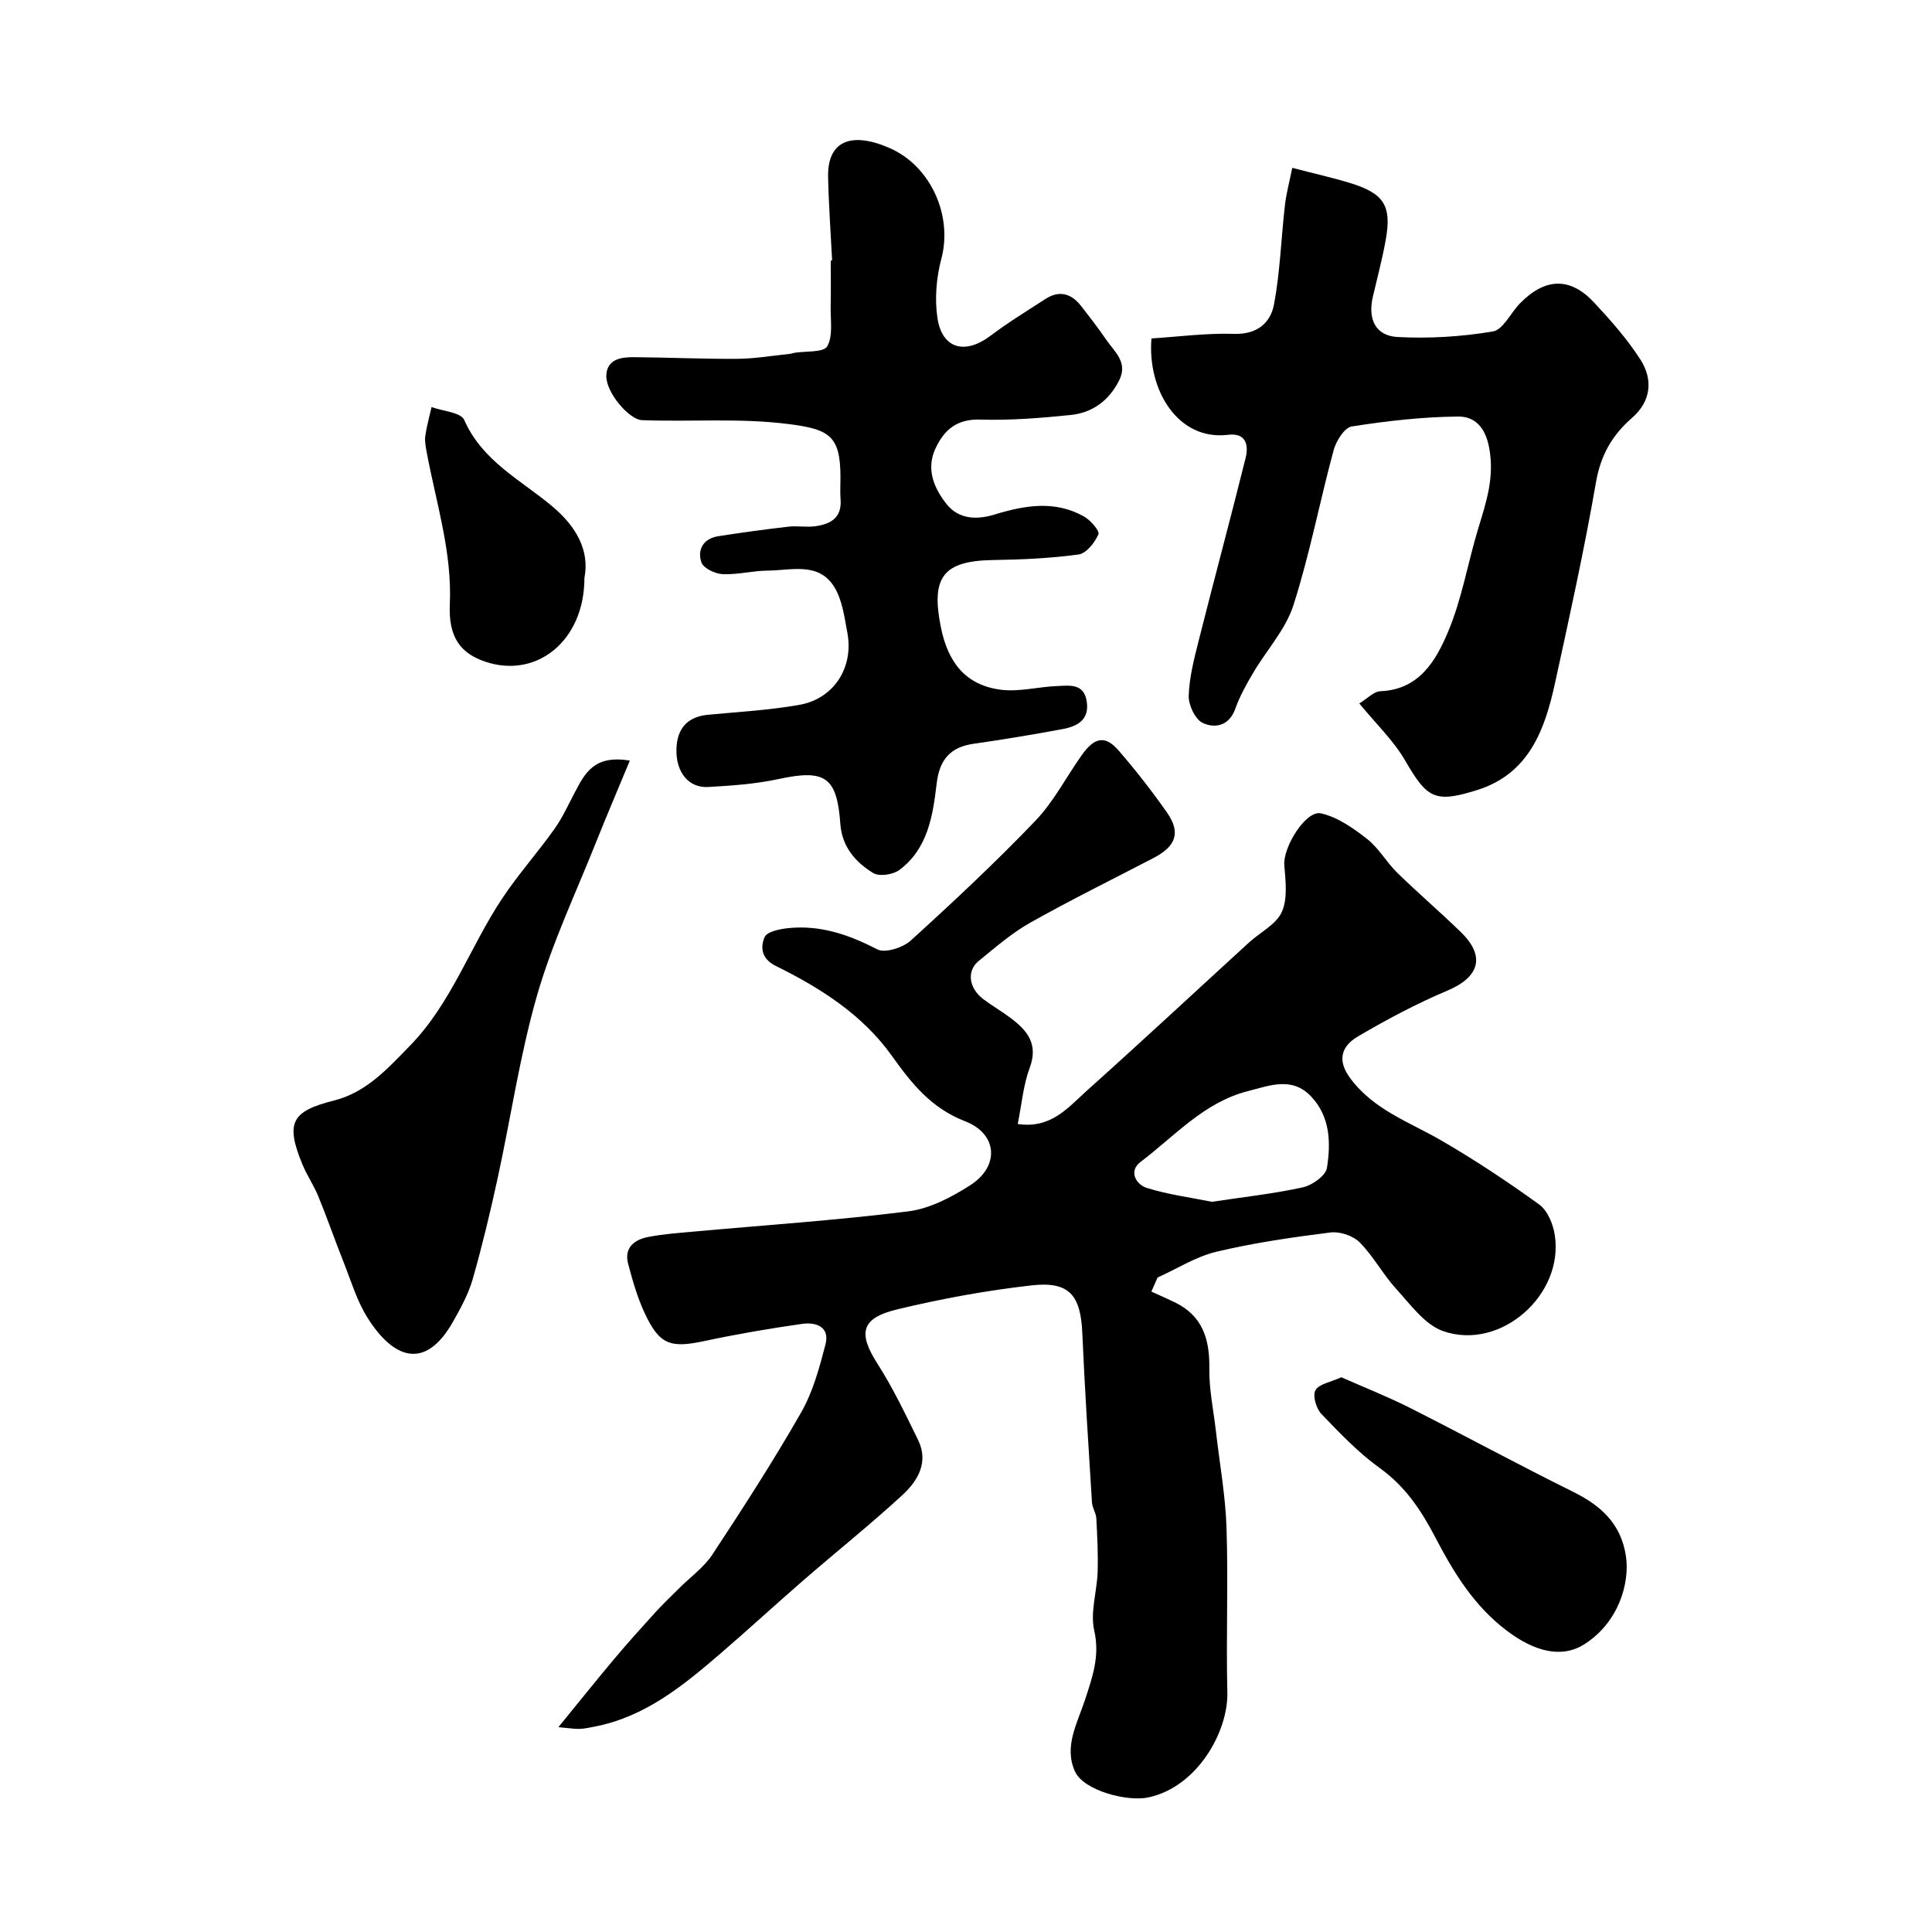
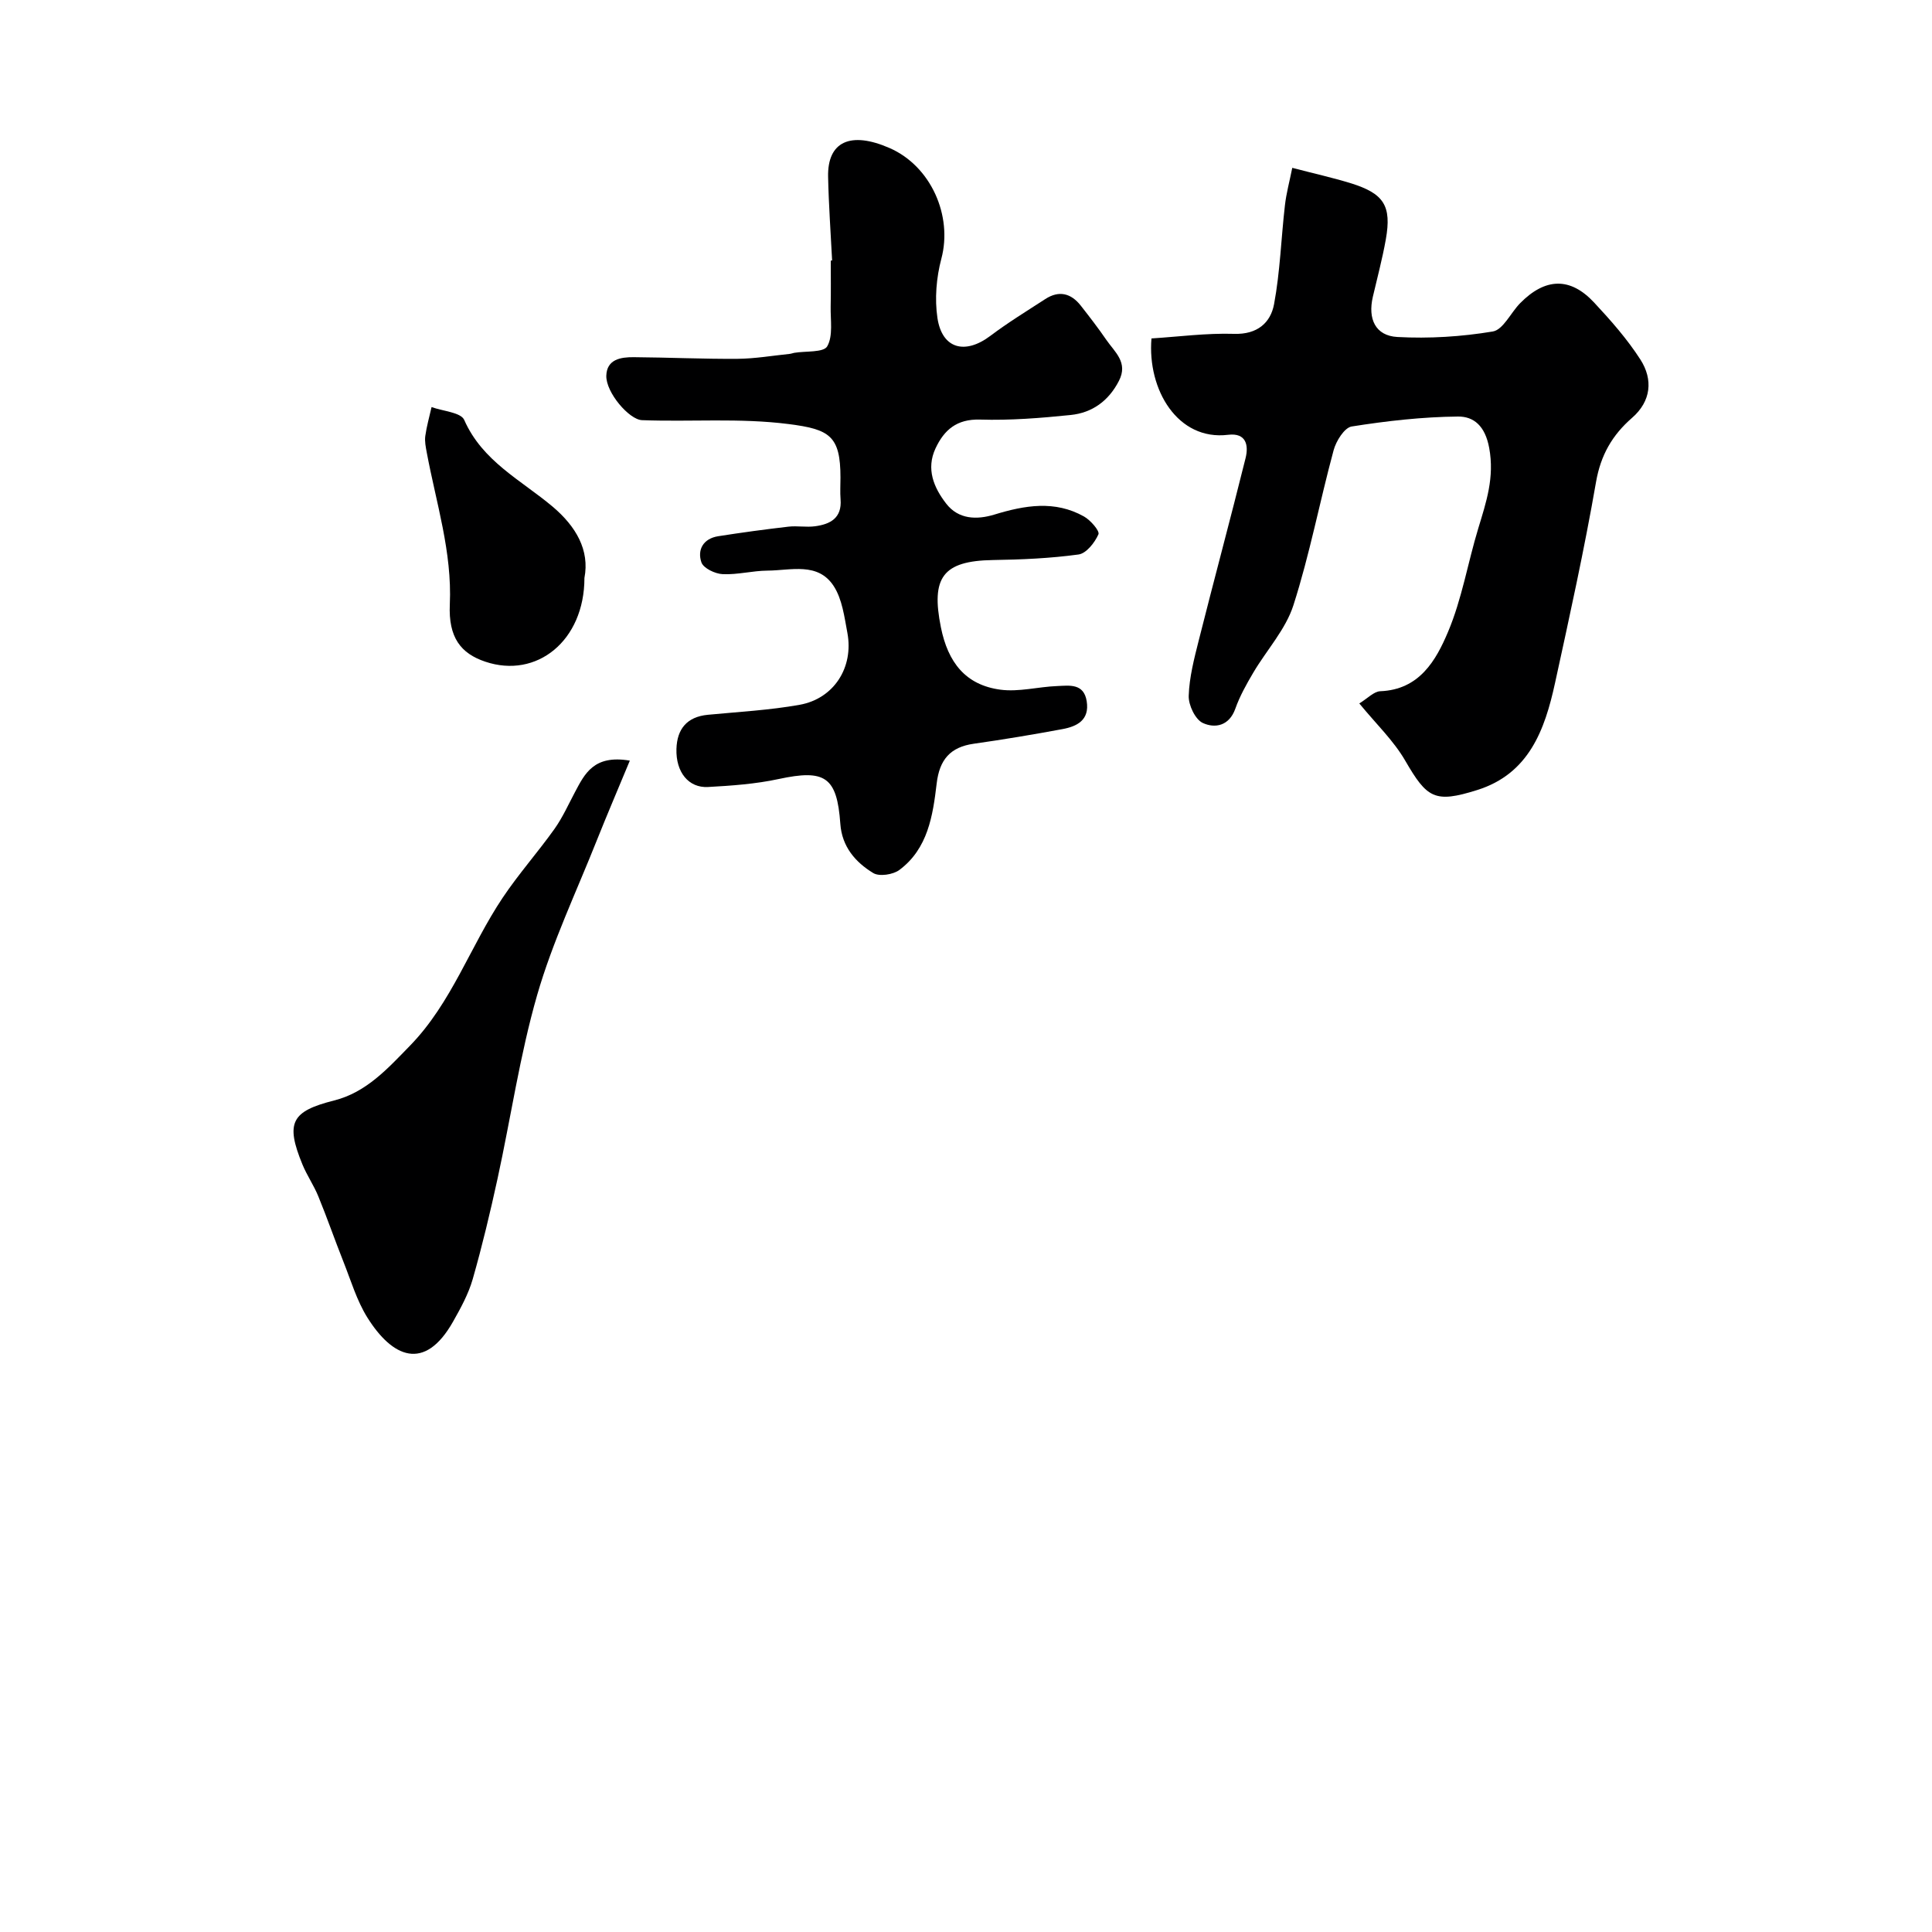
<svg xmlns="http://www.w3.org/2000/svg" enable-background="new 0 0 400 400" viewBox="0 0 400 400">
  <g fill="#000001">
-     <path d="m115.61 357.59c4.34-5.32 7.93-9.81 11.64-14.22 2.7-3.21 5.5-6.33 8.32-9.43 1.61-1.77 3.35-3.43 5.05-5.12 2.31-2.31 5.1-4.29 6.86-6.95 6.36-9.66 12.65-19.4 18.39-29.44 2.44-4.26 3.77-9.24 5.03-14.05.97-3.68-1.96-4.69-4.79-4.29-6.78.96-13.54 2.12-20.23 3.55-7.14 1.53-9.37.78-12.46-5.89-1.48-3.2-2.46-6.66-3.37-10.08-.88-3.33 1.25-4.99 4.11-5.56 3.04-.6 6.16-.82 9.25-1.1 14.88-1.36 29.81-2.35 44.63-4.21 4.47-.56 8.99-2.94 12.88-5.44 6.08-3.91 5.63-10.61-1.09-13.21-7.04-2.73-11.06-7.77-15.23-13.62-6-8.41-14.74-14-23.96-18.53-2.99-1.47-3.26-3.86-2.33-5.99.5-1.14 3.15-1.67 4.9-1.85 6.61-.68 12.53 1.34 18.4 4.39 1.62.84 5.31-.33 6.94-1.81 8.83-8.02 17.56-16.19 25.81-24.8 3.79-3.95 6.38-9.05 9.59-13.58 2.66-3.77 4.89-4.17 7.66-.96 3.53 4.08 6.86 8.35 9.96 12.76 2.94 4.2 1.96 7.02-2.77 9.49-8.53 4.44-17.16 8.69-25.53 13.4-3.81 2.14-7.19 5.11-10.61 7.88-2.58 2.09-2.1 5.66.97 7.97 1.82 1.37 3.81 2.51 5.63 3.88 3.44 2.58 5.76 5.4 3.93 10.3-1.33 3.57-1.65 7.52-2.48 11.63 6.9 1.04 10.45-3.44 14.29-6.88 11.31-10.13 22.41-20.47 33.61-30.71 2.31-2.11 5.61-3.72 6.78-6.32 1.24-2.76.77-6.44.51-9.68-.3-3.67 4.44-11.44 7.61-10.72 3.43.77 6.69 3.07 9.55 5.31 2.41 1.89 3.99 4.8 6.22 6.98 4.3 4.2 8.89 8.12 13.2 12.32 5.13 4.99 3.81 9.29-2.8 12.08-6.37 2.69-12.54 5.97-18.51 9.48-3.31 1.94-4.5 4.8-1.6 8.69 4.84 6.52 12.15 9 18.74 12.81 7.02 4.06 13.81 8.57 20.38 13.32 1.72 1.25 2.86 4.04 3.21 6.3 1.93 12.38-11.2 24.02-23.07 19.92-3.82-1.32-6.79-5.5-9.75-8.74-2.75-3-4.7-6.75-7.55-9.63-1.37-1.39-4.12-2.32-6.06-2.07-7.91.99-15.84 2.14-23.59 3.98-4.26 1.01-8.16 3.52-12.22 5.35-.43.97-.85 1.94-1.28 2.91 1.61.73 3.23 1.44 4.83 2.21 5.77 2.79 7.26 7.63 7.17 13.68-.07 4.35.87 8.72 1.37 13.07.76 6.67 1.98 13.33 2.19 20.02.37 11.32-.11 22.67.17 33.99.2 8.07-6.16 19.55-16.32 21.75-4.42.96-13.4-1.43-15.2-5.31-2.4-5.17.47-10.05 2.06-14.92 1.51-4.64 3.11-9.03 1.9-14.31-.87-3.79.57-8.06.7-12.13.12-3.7-.07-7.41-.27-11.11-.06-1.11-.83-2.17-.9-3.28-.73-11.69-1.49-23.39-2-35.09-.34-7.81-2.7-10.74-10.48-9.86-9.37 1.06-18.71 2.77-27.88 4.98-7.5 1.81-8.09 4.93-4.05 11.24 3.2 5.01 5.79 10.43 8.41 15.79 2.25 4.59-.06 8.46-3.21 11.37-6.61 6.09-13.65 11.71-20.44 17.6-5.85 5.08-11.55 10.33-17.42 15.38-7.7 6.62-15.57 13.03-25.97 15.01-.96.18-1.93.41-2.9.45-1 .07-1.95-.12-4.53-.35zm135.29-108.77c6.64-1 12.82-1.67 18.86-3 1.93-.43 4.71-2.41 4.97-4.02.81-5.19.71-10.62-3.32-14.83-3.94-4.11-8.51-2.22-12.99-1.08-9.14 2.31-15.2 9.32-22.3 14.69-2.52 1.9-.9 4.66 1.29 5.36 4.44 1.39 9.13 1.99 13.49 2.88z" />
-     <path d="m172.28 53.93c-.29-5.77-.71-11.54-.83-17.32-.16-7.31 4.65-9.5 12.75-5.95 8.55 3.75 13.06 14.02 10.7 22.89-1.04 3.92-1.41 8.32-.81 12.31.97 6.38 5.72 7.62 10.96 3.67 3.63-2.74 7.54-5.13 11.36-7.61 2.84-1.85 5.34-1.22 7.37 1.38 1.81 2.31 3.61 4.64 5.27 7.06 1.74 2.53 4.58 4.68 2.61 8.5-2.14 4.16-5.53 6.6-9.99 7.06-6.23.64-12.52 1.14-18.77.95-4.81-.14-7.42 2.13-9.21 5.96-1.99 4.26-.36 8.13 2.21 11.44 2.54 3.28 6.32 3.38 9.97 2.27 6.28-1.92 12.51-3.01 18.57.4 1.35.76 3.28 3 2.98 3.68-.76 1.72-2.51 3.96-4.12 4.18-5.85.8-11.81 1.06-17.73 1.15-10.4.17-12.84 3.63-10.77 13.92 1.46 7.26 5.09 11.95 12.32 12.92 3.81.51 7.82-.6 11.75-.75 2.52-.1 5.52-.62 6.12 3.14.62 3.9-1.99 5.22-5.05 5.78-6.09 1.13-12.19 2.15-18.32 3.02-4.89.69-7.11 3.31-7.69 8.22-.79 6.66-1.81 13.51-7.73 17.92-1.31.97-4.14 1.4-5.4.64-3.69-2.25-6.48-5.44-6.82-10.21-.69-9.75-3.19-11.32-12.77-9.26-4.78 1.03-9.73 1.38-14.62 1.65-4.03.22-6.68-3.07-6.54-7.88.12-4.11 2.16-6.65 6.49-7.07 6.35-.61 12.76-.95 19.02-2.07 7.11-1.28 11.22-7.76 9.88-14.9-.62-3.3-1.07-6.95-2.81-9.65-3.26-5.06-8.89-3.26-13.72-3.23-3.1.02-6.22.88-9.3.73-1.56-.07-3.97-1.22-4.39-2.44-.9-2.62.4-4.93 3.47-5.41 4.84-.76 9.69-1.42 14.55-1.98 1.81-.21 3.69.16 5.49-.08 3.17-.42 5.61-1.7 5.3-5.58-.12-1.49-.02-3-.02-4.5 0-8.64-2.24-10-10.71-11.08-10.17-1.3-20.26-.43-30.38-.81-2.66-.1-7.49-5.73-7.39-9.21.1-3.4 3-3.85 5.66-3.83 7.17.05 14.33.39 21.5.34 3.6-.03 7.2-.65 10.79-1.02.32-.03.64-.16.96-.22 2.38-.4 6.08-.03 6.83-1.35 1.24-2.18.65-5.44.71-8.25.07-3.16.02-6.33.02-9.5.09-.01.18-.01.28-.02z" />
+     <path d="m172.28 53.93c-.29-5.77-.71-11.54-.83-17.32-.16-7.31 4.65-9.5 12.75-5.95 8.55 3.75 13.06 14.02 10.7 22.89-1.04 3.92-1.41 8.32-.81 12.31.97 6.38 5.72 7.62 10.96 3.67 3.63-2.74 7.54-5.13 11.36-7.61 2.84-1.85 5.34-1.22 7.37 1.38 1.81 2.31 3.61 4.64 5.27 7.06 1.74 2.53 4.58 4.68 2.61 8.5-2.14 4.16-5.53 6.6-9.99 7.06-6.23.64-12.52 1.14-18.77.95-4.81-.14-7.42 2.13-9.21 5.96-1.99 4.26-.36 8.13 2.21 11.44 2.54 3.28 6.32 3.38 9.97 2.27 6.28-1.92 12.51-3.01 18.57.4 1.35.76 3.28 3 2.98 3.68-.76 1.72-2.51 3.96-4.12 4.18-5.85.8-11.81 1.06-17.73 1.15-10.4.17-12.84 3.63-10.77 13.92 1.46 7.26 5.09 11.95 12.32 12.92 3.81.51 7.82-.6 11.75-.75 2.52-.1 5.52-.62 6.12 3.14.62 3.9-1.99 5.22-5.05 5.78-6.09 1.13-12.19 2.15-18.32 3.02-4.89.69-7.11 3.31-7.69 8.22-.79 6.66-1.81 13.51-7.73 17.92-1.31.97-4.14 1.4-5.4.64-3.69-2.25-6.48-5.44-6.82-10.21-.69-9.75-3.19-11.32-12.77-9.26-4.78 1.03-9.73 1.38-14.62 1.65-4.03.22-6.68-3.07-6.54-7.88.12-4.11 2.16-6.65 6.49-7.07 6.35-.61 12.76-.95 19.02-2.07 7.11-1.28 11.22-7.76 9.88-14.9-.62-3.3-1.07-6.95-2.81-9.65-3.26-5.06-8.89-3.26-13.72-3.23-3.1.02-6.22.88-9.3.73-1.56-.07-3.97-1.22-4.39-2.44-.9-2.62.4-4.93 3.47-5.41 4.84-.76 9.69-1.42 14.55-1.98 1.81-.21 3.69.16 5.49-.08 3.17-.42 5.61-1.7 5.3-5.58-.12-1.49-.02-3-.02-4.5 0-8.64-2.24-10-10.71-11.08-10.17-1.3-20.26-.43-30.38-.81-2.66-.1-7.49-5.73-7.39-9.21.1-3.4 3-3.85 5.66-3.83 7.17.05 14.33.39 21.5.34 3.6-.03 7.2-.65 10.79-1.02.32-.03.64-.16.96-.22 2.38-.4 6.08-.03 6.83-1.35 1.24-2.18.65-5.44.71-8.25.07-3.16.02-6.33.02-9.5.09-.01.18-.01.28-.02" />
    <path d="m281.43 145.64c1.71-1.04 3.01-2.48 4.35-2.53 8.08-.32 11.52-6.36 14.02-12.29 2.88-6.81 4.09-14.3 6.26-21.43 1.65-5.45 3.39-10.52 2.26-16.66-.84-4.54-3.18-6.52-6.46-6.49-7.35.07-14.74.91-22.01 2.06-1.5.24-3.23 3.01-3.74 4.92-2.89 10.67-4.95 21.58-8.32 32.08-1.61 5.03-5.56 9.3-8.32 13.98-1.41 2.39-2.79 4.85-3.71 7.45-1.27 3.58-4.21 4.11-6.72 2.96-1.57-.72-2.99-3.7-2.93-5.62.12-3.85 1.13-7.71 2.08-11.49 3.17-12.59 6.56-25.12 9.69-37.72.66-2.64.16-5.3-3.61-4.84-10.43 1.28-16.76-9.33-15.87-19.95 5.66-.36 11.4-1.13 17.12-.95 4.79.15 7.54-2.29 8.26-6.14 1.26-6.73 1.46-13.65 2.25-20.47.28-2.48.95-4.92 1.52-7.76 4.63 1.21 8.39 2.04 12.06 3.17 6.93 2.14 8.54 4.68 7.31 11.64-.71 4-1.77 7.94-2.69 11.9-1.06 4.56.52 8.06 5.09 8.31 6.56.36 13.27-.06 19.75-1.14 2.14-.36 3.71-3.87 5.64-5.84 5.21-5.3 10.38-5.47 15.33-.16 3.46 3.71 6.87 7.58 9.6 11.83 2.64 4.13 2.21 8.61-1.73 12.04-4.11 3.58-6.5 7.71-7.47 13.3-2.42 13.95-5.47 27.79-8.49 41.62-2.11 9.67-5.38 18.78-16.12 22.15-8.8 2.77-10.38 1.69-14.88-6.06-2.4-4.16-6.04-7.62-9.52-11.87z" />
    <path d="m130.4 157.48c-2.47 5.96-4.72 11.2-6.83 16.49-4.23 10.65-9.2 21.09-12.36 32.05-3.58 12.43-5.44 25.35-8.2 38.02-1.52 6.97-3.18 13.93-5.14 20.79-.88 3.07-2.48 5.99-4.07 8.8-5.92 10.47-12.58 7.38-17.73-.83-2.21-3.53-3.42-7.69-4.98-11.61-1.78-4.48-3.36-9.05-5.19-13.51-.92-2.26-2.35-4.32-3.28-6.58-3.57-8.69-2.28-11.03 6.57-13.26 6.68-1.69 11.1-6.63 15.72-11.37 8.61-8.86 12.47-20.61 19.16-30.6 3.3-4.93 7.28-9.41 10.73-14.25 1.67-2.35 2.87-5.04 4.23-7.6 2.03-3.82 3.91-7.81 11.37-6.54z" />
-     <path d="m277.71 285.15c4.75 2.1 9.57 4 14.18 6.32 11.32 5.72 22.45 11.78 33.82 17.4 5.76 2.85 9.88 6.6 10.91 13.23.87 5.61-1.49 13.8-8.56 18.3-4.72 3.01-10.33 1.58-16.13-2.81-6.77-5.13-10.98-12.04-14.74-19.25-2.93-5.61-6.2-10.56-11.48-14.36-4.46-3.21-8.34-7.27-12.15-11.26-1.06-1.11-1.84-3.79-1.21-4.89.71-1.29 3.1-1.65 5.36-2.68z" />
    <path d="m121 119.66c0 13-9.88 20.93-20.54 17.33-5.05-1.7-7.64-4.99-7.33-11.86.49-10.86-2.83-21-4.77-31.42-.21-1.13-.46-2.32-.31-3.43.28-2.02.85-4 1.3-6 2.33.85 6.07 1.09 6.76 2.66 3.76 8.56 11.76 12.45 18.3 17.95 4.85 4.1 7.7 9.01 6.59 14.77z" />
  </g>
</svg>